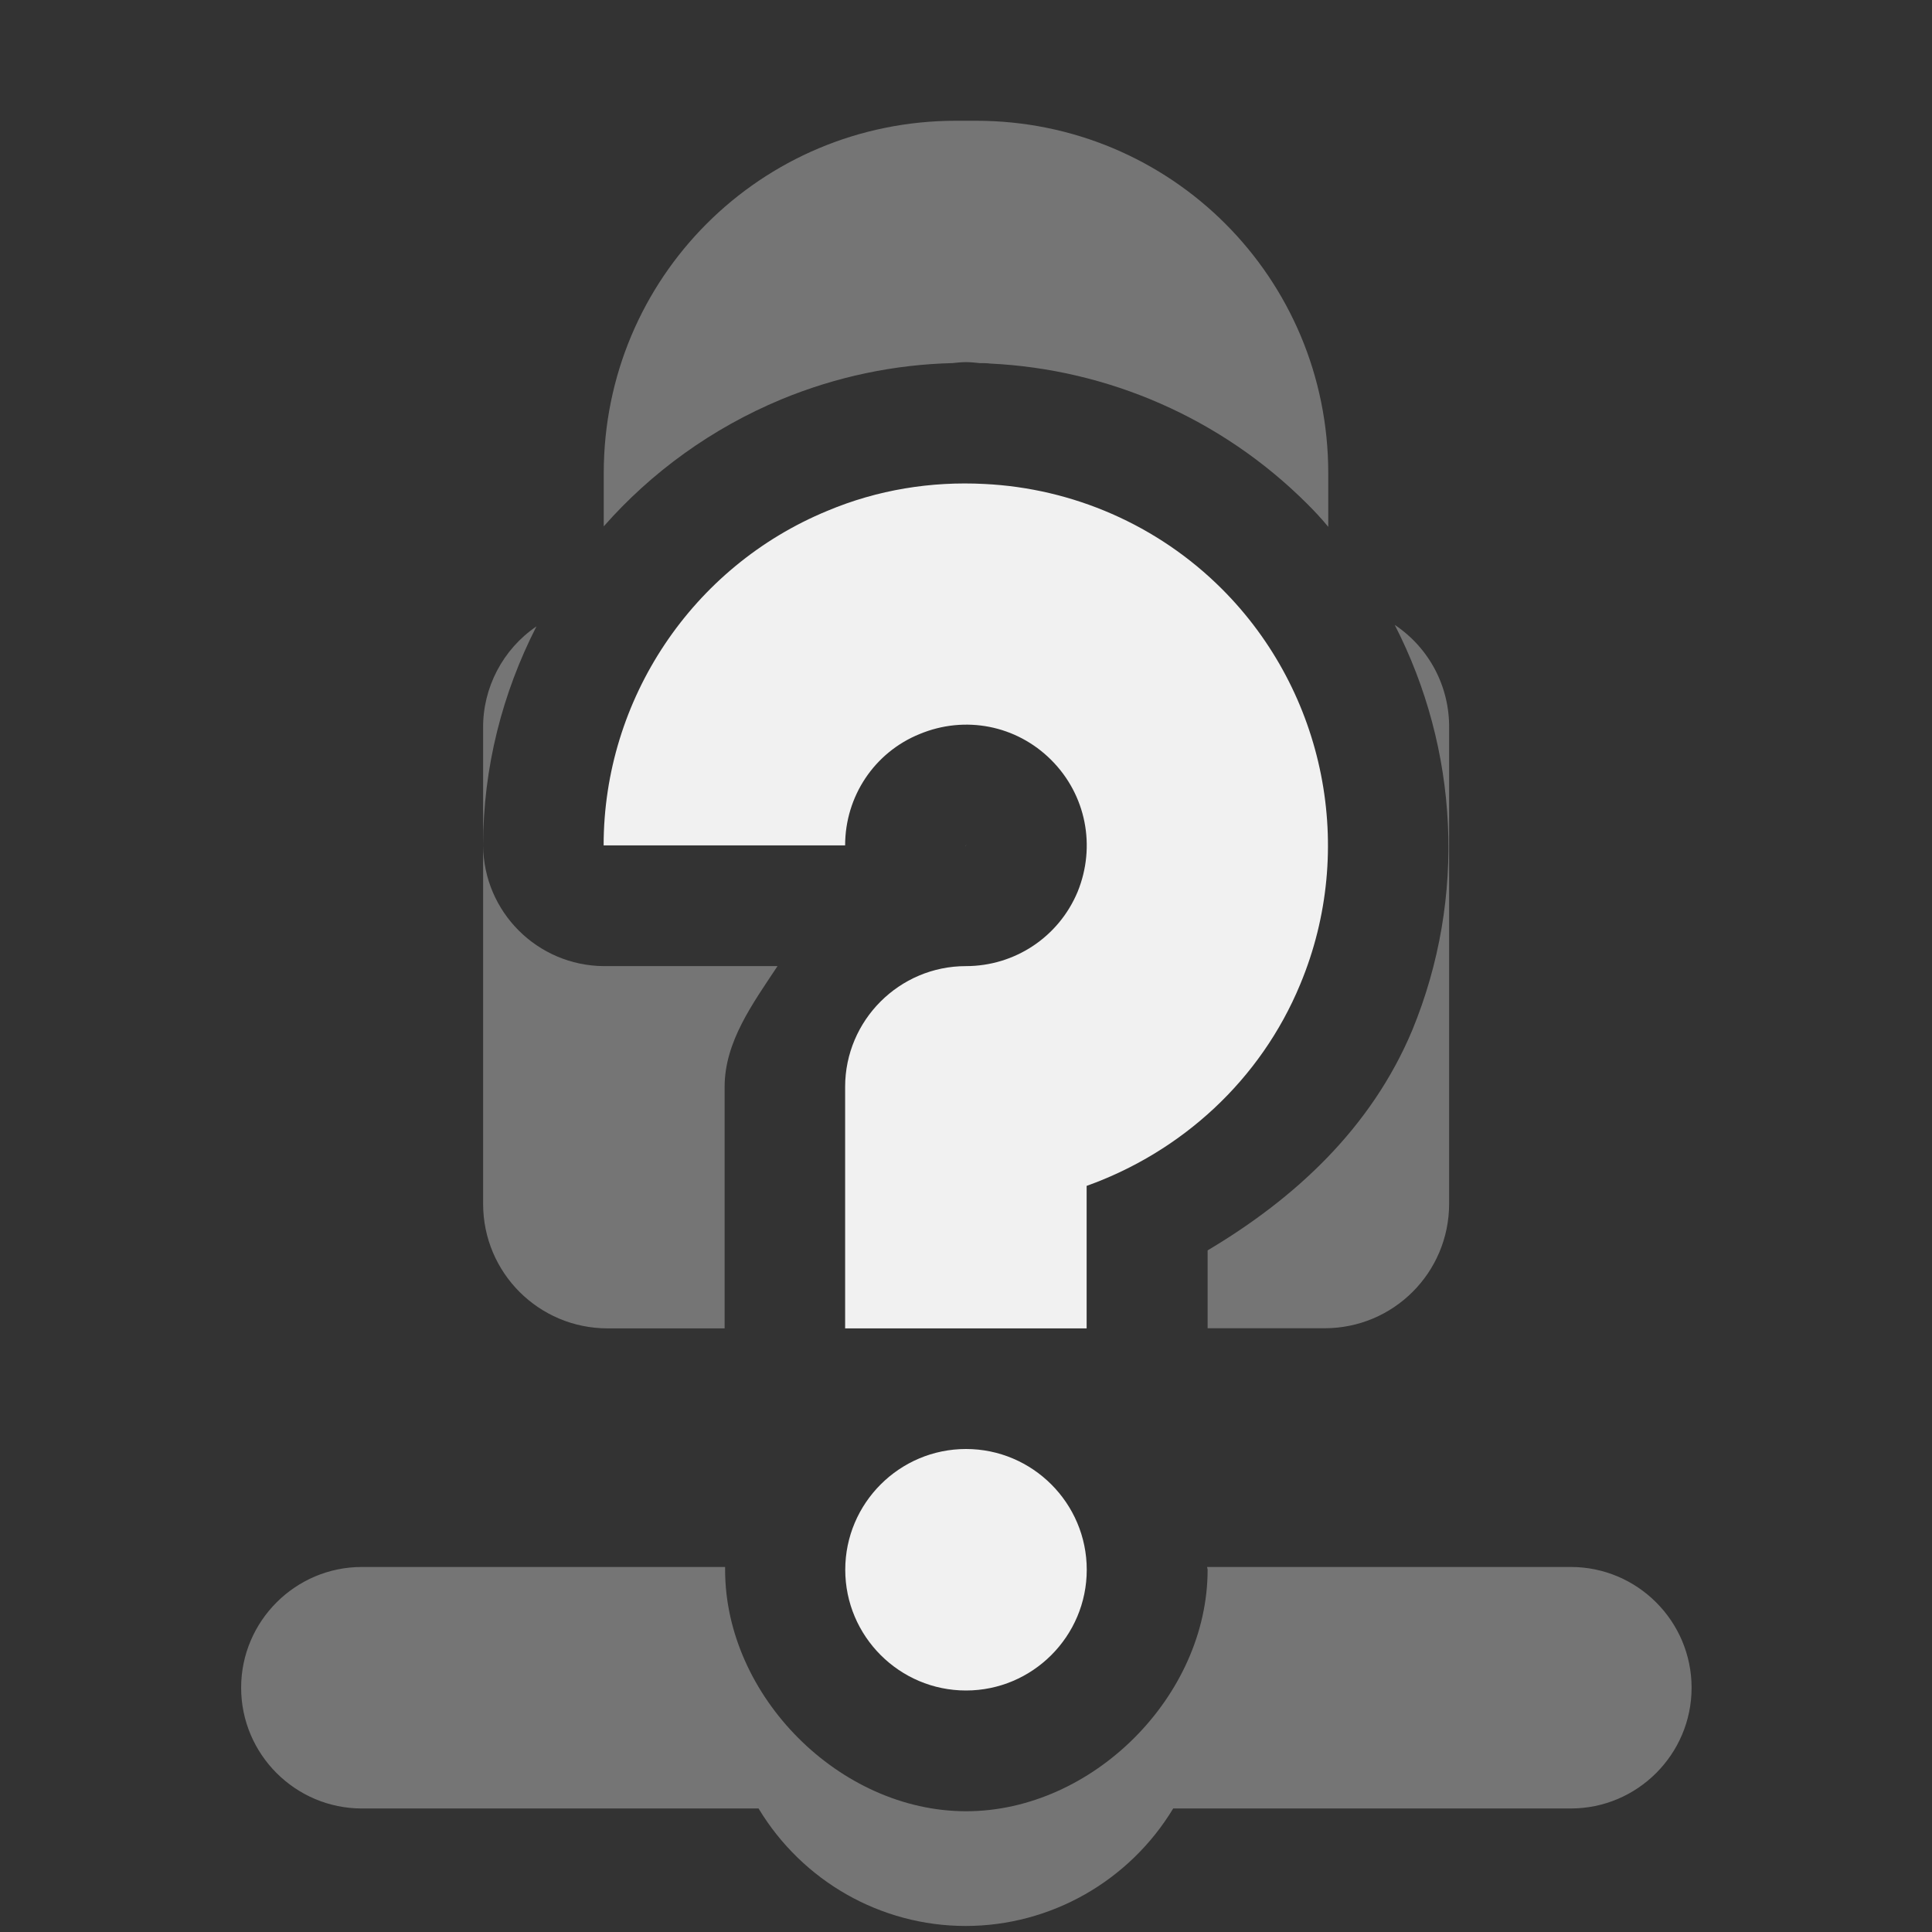
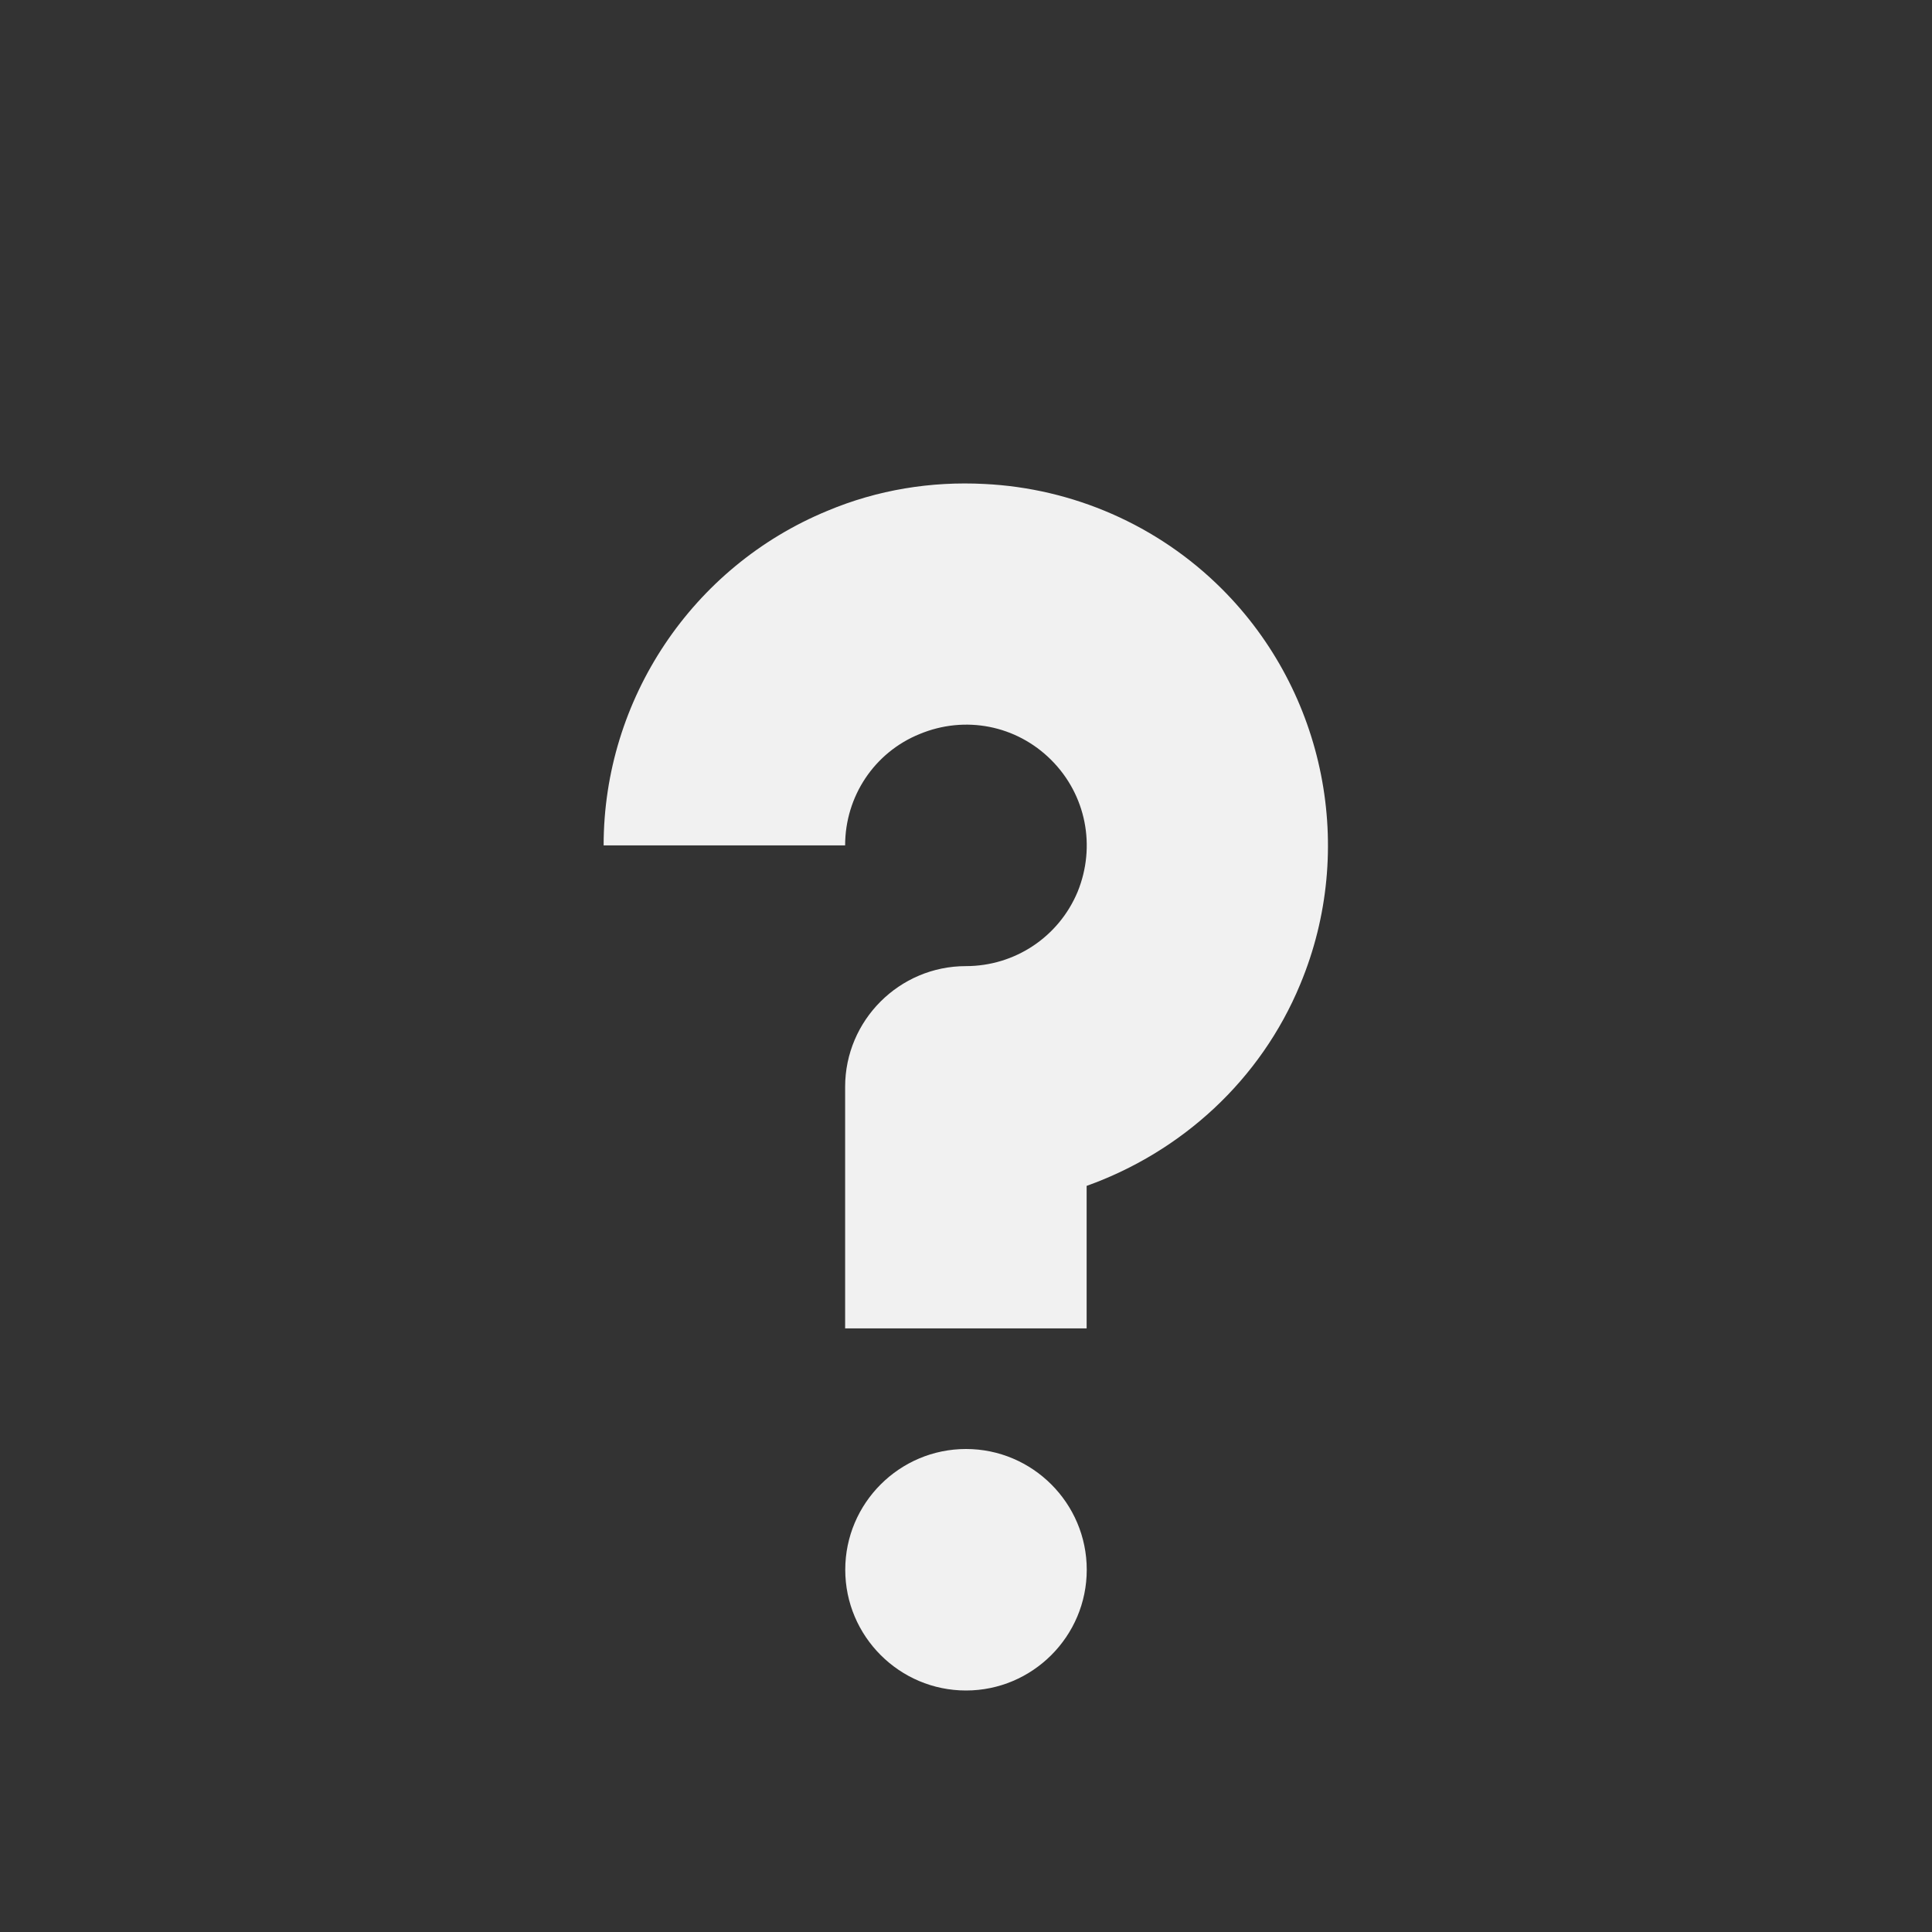
<svg xmlns="http://www.w3.org/2000/svg" height="16px" viewBox="0 0 16 16" width="16px">
  <rect x="0" y="0" width="16" height="16" fill="#333333" stroke="none" />
  <g fill="#F1F1F1">
-     <path d="m 7.918 1 c -1.617 0 -2.918 1.301 -2.918 2.918 v 0.441 c 0.395 -0.449 0.895 -0.812 1.469 -1.051 c 0.461 -0.191 0.941 -0.289 1.418 -0.301 c 0.039 -0.004 0.074 -0.008 0.113 -0.008 s 0.074 0.004 0.113 0.008 c 0.027 0 0.059 0 0.09 0.004 c 0.969 0.047 1.91 0.449 2.625 1.164 c 0.059 0.059 0.117 0.121 0.172 0.188 v -0.445 c 0 -1.617 -1.301 -2.918 -2.918 -2.918 z m 3.633 4.176 c 0.527 1.027 0.598 2.254 0.145 3.355 c -0.34 0.812 -0.973 1.395 -1.695 1.824 v 0.645 h 0.969 c 0.57 0 1.031 -0.461 1.031 -1.031 v -3.938 c 0.004 -0.344 -0.164 -0.664 -0.449 -0.855 z m -7.109 0.012 c -0.277 0.188 -0.445 0.508 -0.441 0.844 v 3.938 c 0 0.57 0.461 1.031 1.031 1.031 h 0.969 v -2 c 0 -0.375 0.234 -0.691 0.438 -1 h -1.438 c -0.551 -0.004 -0.996 -0.449 -1 -1 c 0 -0.645 0.16 -1.262 0.441 -1.812 z m 3.559 1.812 c -0.004 0.004 -0.008 0.004 -0.008 0.008 c 0.004 -0.004 0.008 -0.008 0.012 -0.008 z m -5.004 5.977 c -0.551 0 -1 0.449 -1 1 c 0 0.551 0.449 1 1 1 h 3.285 c 0.363 0.602 1.012 0.973 1.715 0.973 s 1.355 -0.371 1.719 -0.973 h 3.293 c 0.551 0 1 -0.449 1 -1 c 0 -0.551 -0.449 -1 -1 -1 h -3.012 c 0 0.008 0.004 0.016 0.004 0.023 c 0 1.047 -0.953 2 -2 2 s -1.996 -0.953 -1.996 -2 c 0 -0.008 0 -0.016 0 -0.023 z m 0 0" fill-opacity="0.349" />
    <path d="m 8.152 4.008 c -0.438 -0.023 -0.883 0.047 -1.301 0.223 c -1.117 0.461 -1.852 1.559 -1.852 2.77 h 2 c 0 -0.406 0.242 -0.77 0.617 -0.922 c 0.375 -0.156 0.801 -0.074 1.09 0.215 c 0.289 0.289 0.371 0.715 0.219 1.09 c -0.156 0.375 -0.52 0.617 -0.926 0.617 c -0.551 0 -1 0.449 -1 1 v 2 h 2 v -1.18 c 0.785 -0.281 1.441 -0.875 1.77 -1.672 c 0.465 -1.117 0.207 -2.414 -0.648 -3.27 c -0.535 -0.535 -1.242 -0.836 -1.969 -0.871 z m -0.152 7.992 c -0.551 0 -1 0.449 -1 1 s 0.449 1 1 1 s 1 -0.449 1 -1 s -0.449 -1 -1 -1 z m 0 0" />
  </g>
</svg>